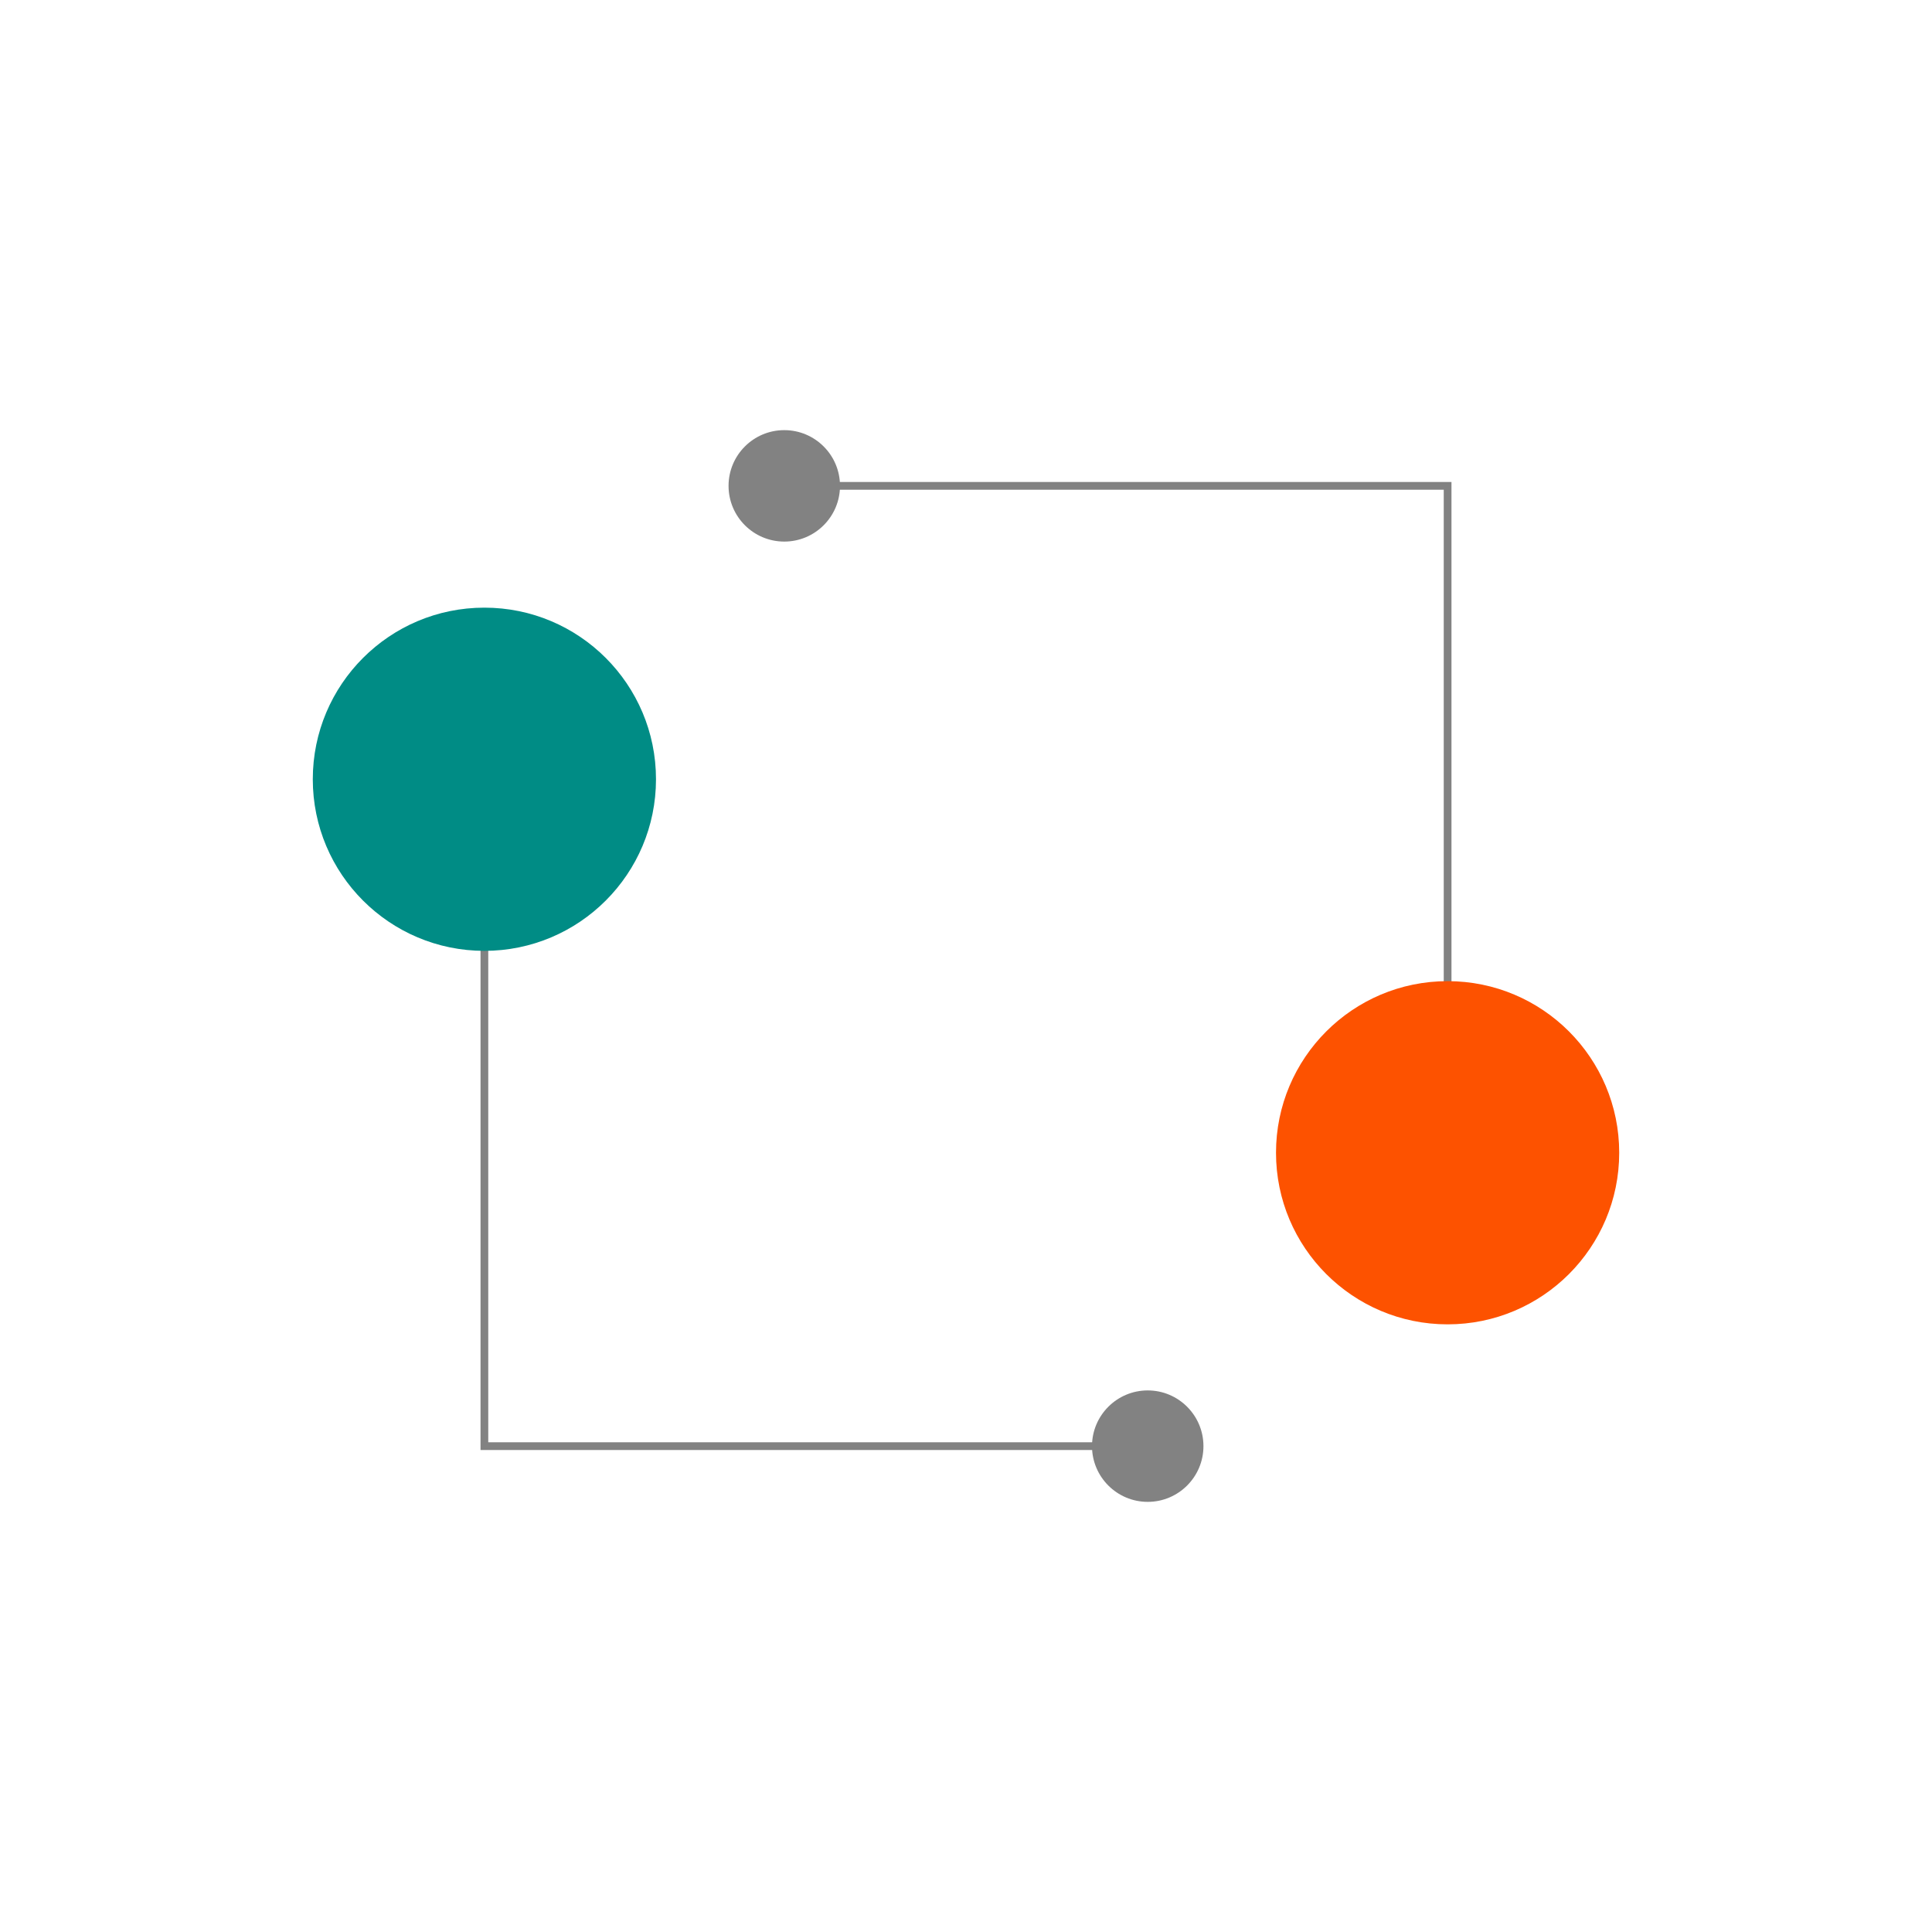
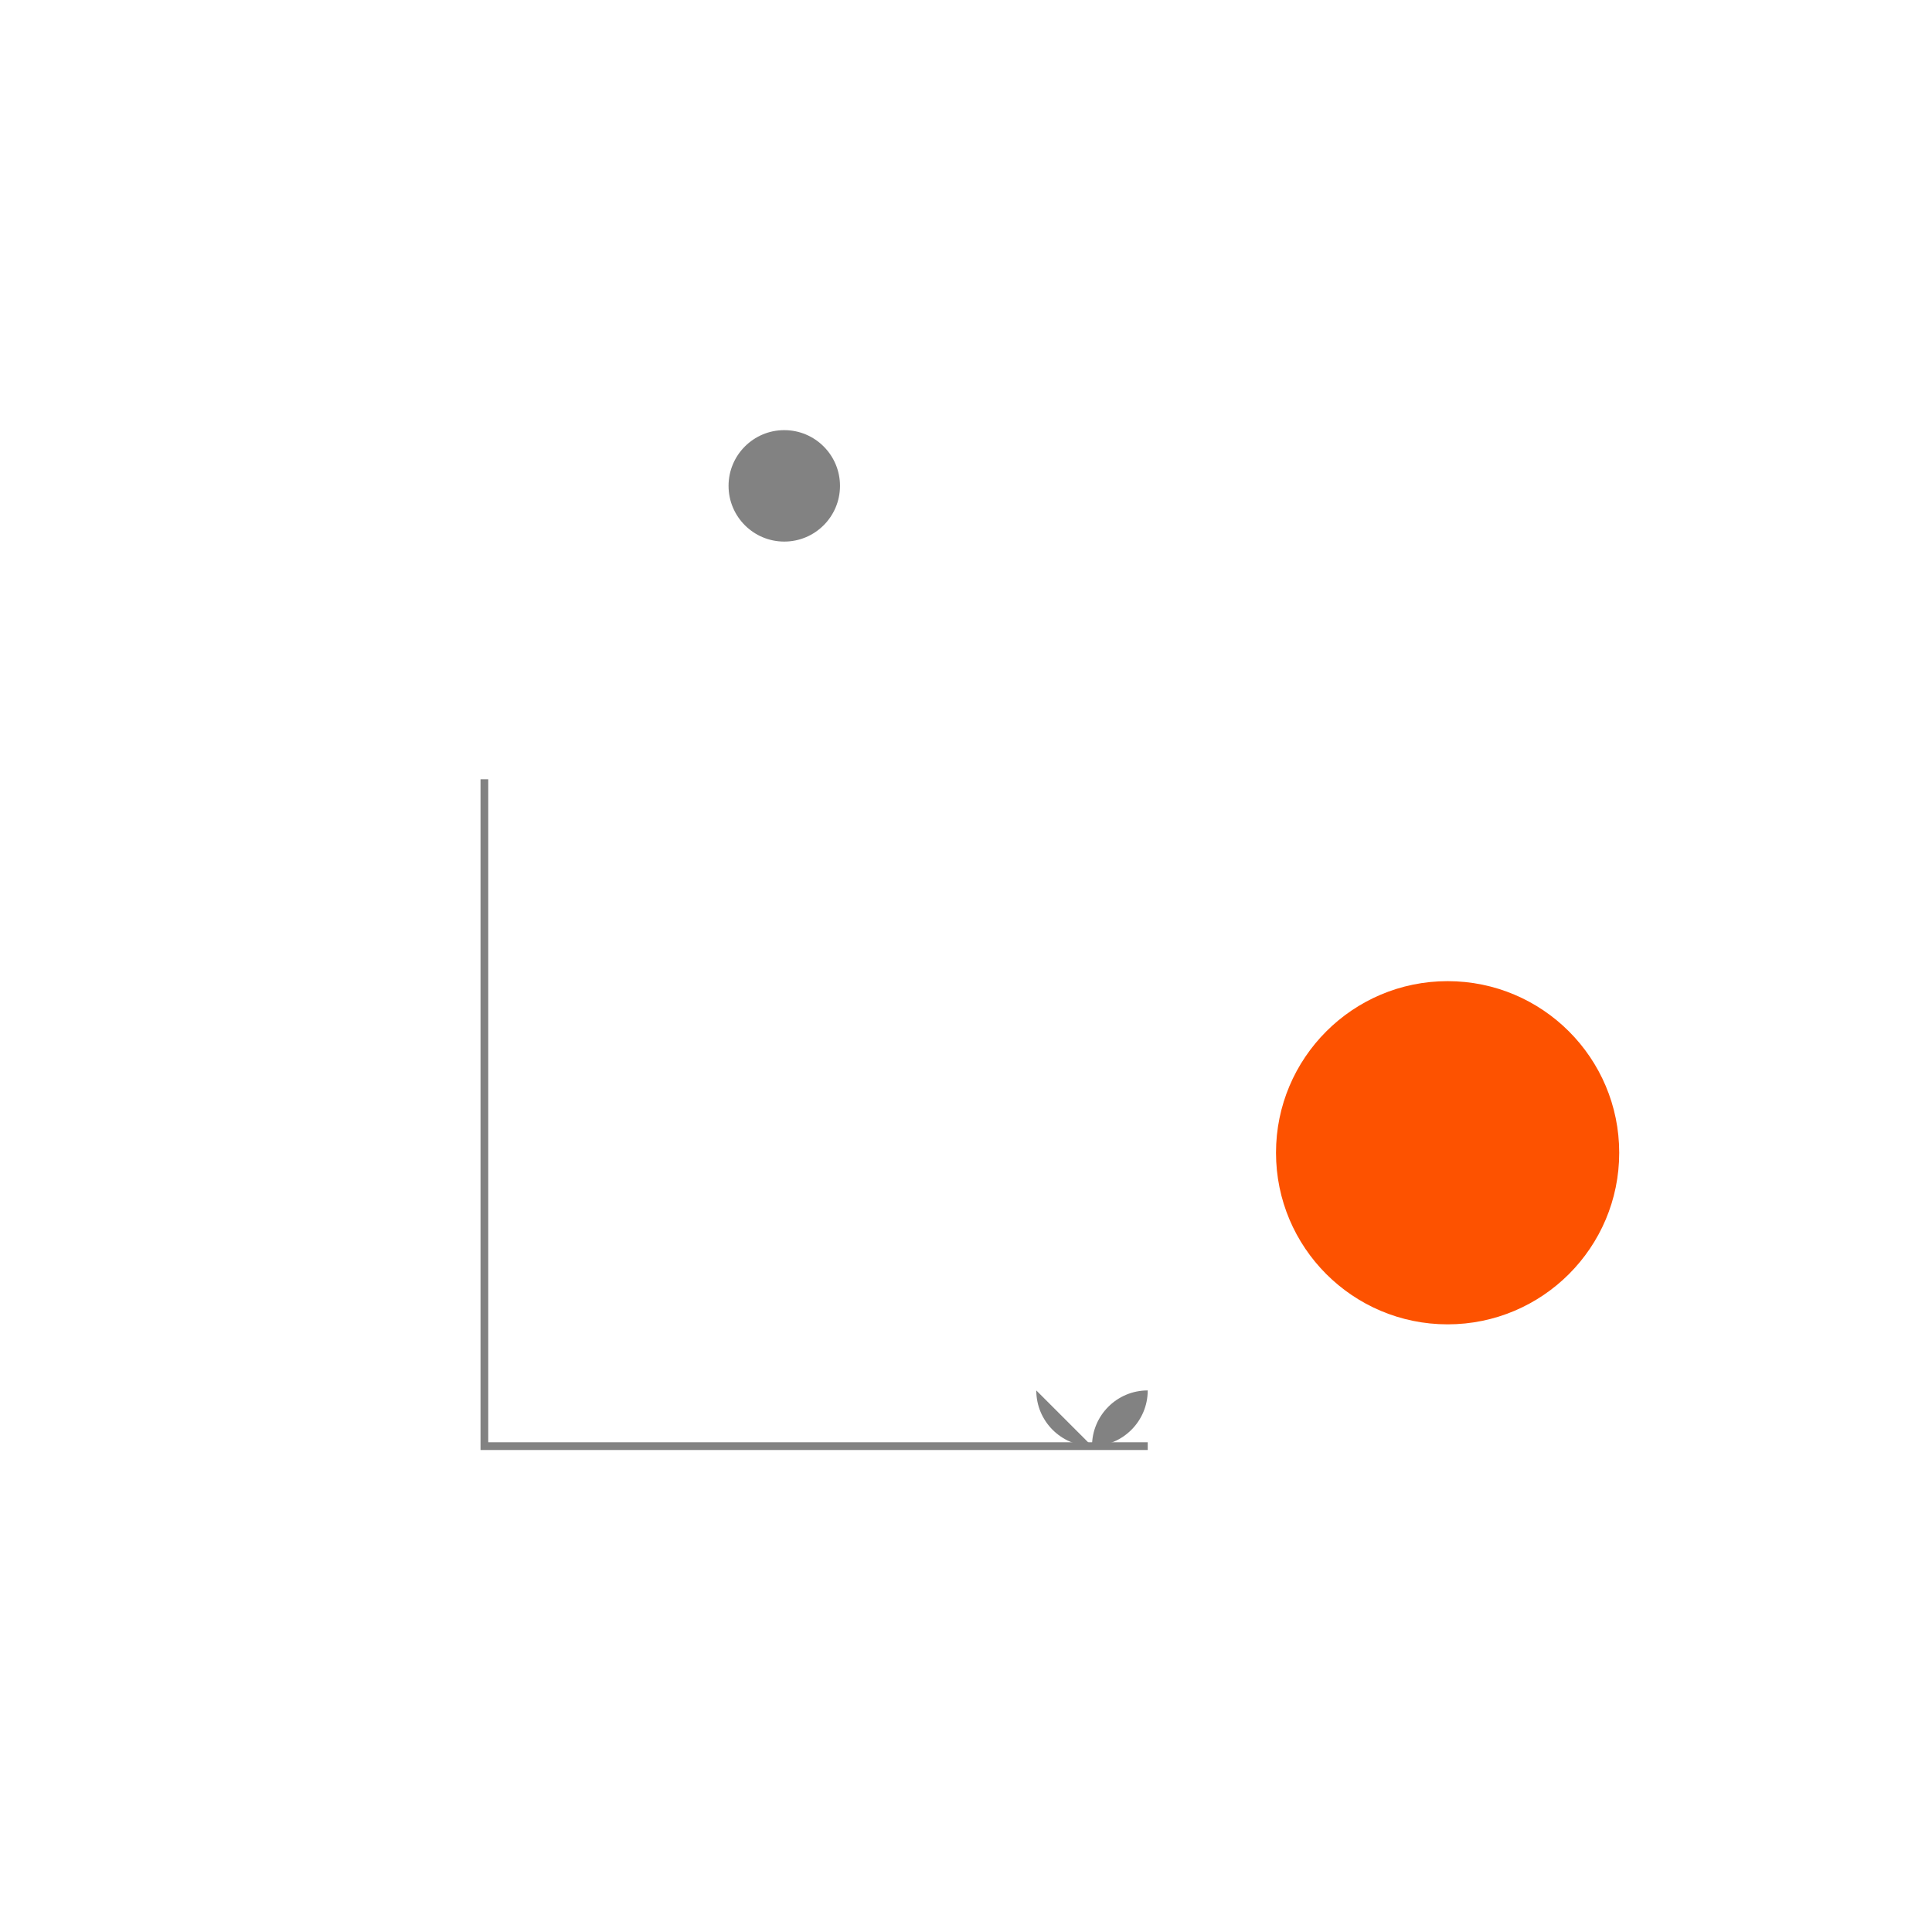
<svg xmlns="http://www.w3.org/2000/svg" id="Layer_1" data-name="Layer 1" viewBox="0 0 500 500">
  <defs>
    <style>
      .cls-1 {
        fill: none;
        stroke: #828282;
        stroke-miterlimit: 10;
        stroke-width: 2px;
      }

      .cls-2 {
        fill: #828282;
      }

      .cls-3 {
        fill: #fd5200;
      }

      .cls-4 {
        fill: #008c85;
      }
    </style>
  </defs>
  <polyline class="cls-1" points="297.03 374.26 125.36 374.26 125.36 201.67" />
-   <path class="cls-2" d="M282.61,374.26c0-7.96,6.46-14.42,14.42-14.42s14.42,6.46,14.42,14.42c0,7.96-6.46,14.42-14.42,14.42s-14.42-6.46-14.42-14.42Z" />
-   <circle class="cls-4" cx="125.36" cy="201.67" r="44.41" />
-   <polyline class="cls-1" points="202.97 125.74 374.64 125.74 374.64 298.33" />
+   <path class="cls-2" d="M282.61,374.26c0-7.96,6.46-14.42,14.42-14.42c0,7.96-6.46,14.42-14.42,14.42s-14.42-6.46-14.42-14.42Z" />
  <path class="cls-2" d="M217.39,125.74c0,7.96-6.46,14.42-14.42,14.42s-14.42-6.46-14.42-14.42,6.46-14.42,14.42-14.42,14.42,6.46,14.42,14.42Z" />
  <circle class="cls-3" cx="374.64" cy="298.33" r="44.41" />
</svg>